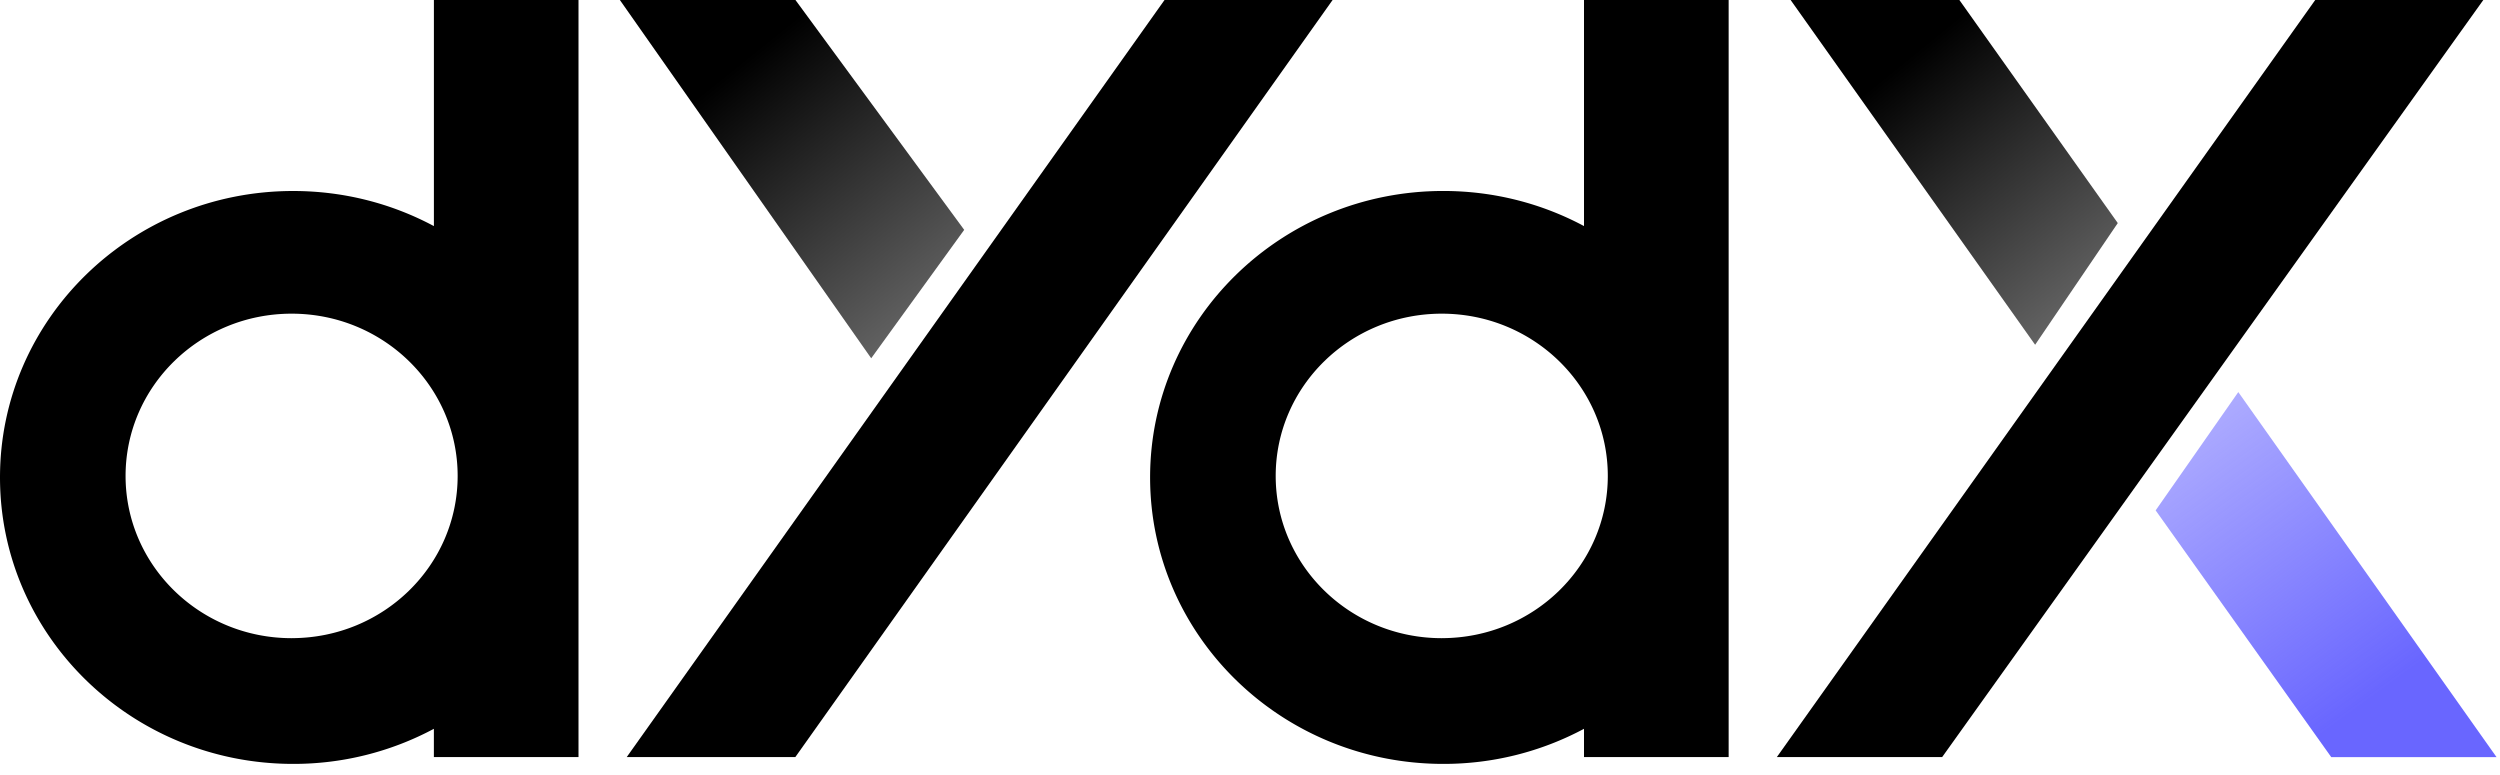
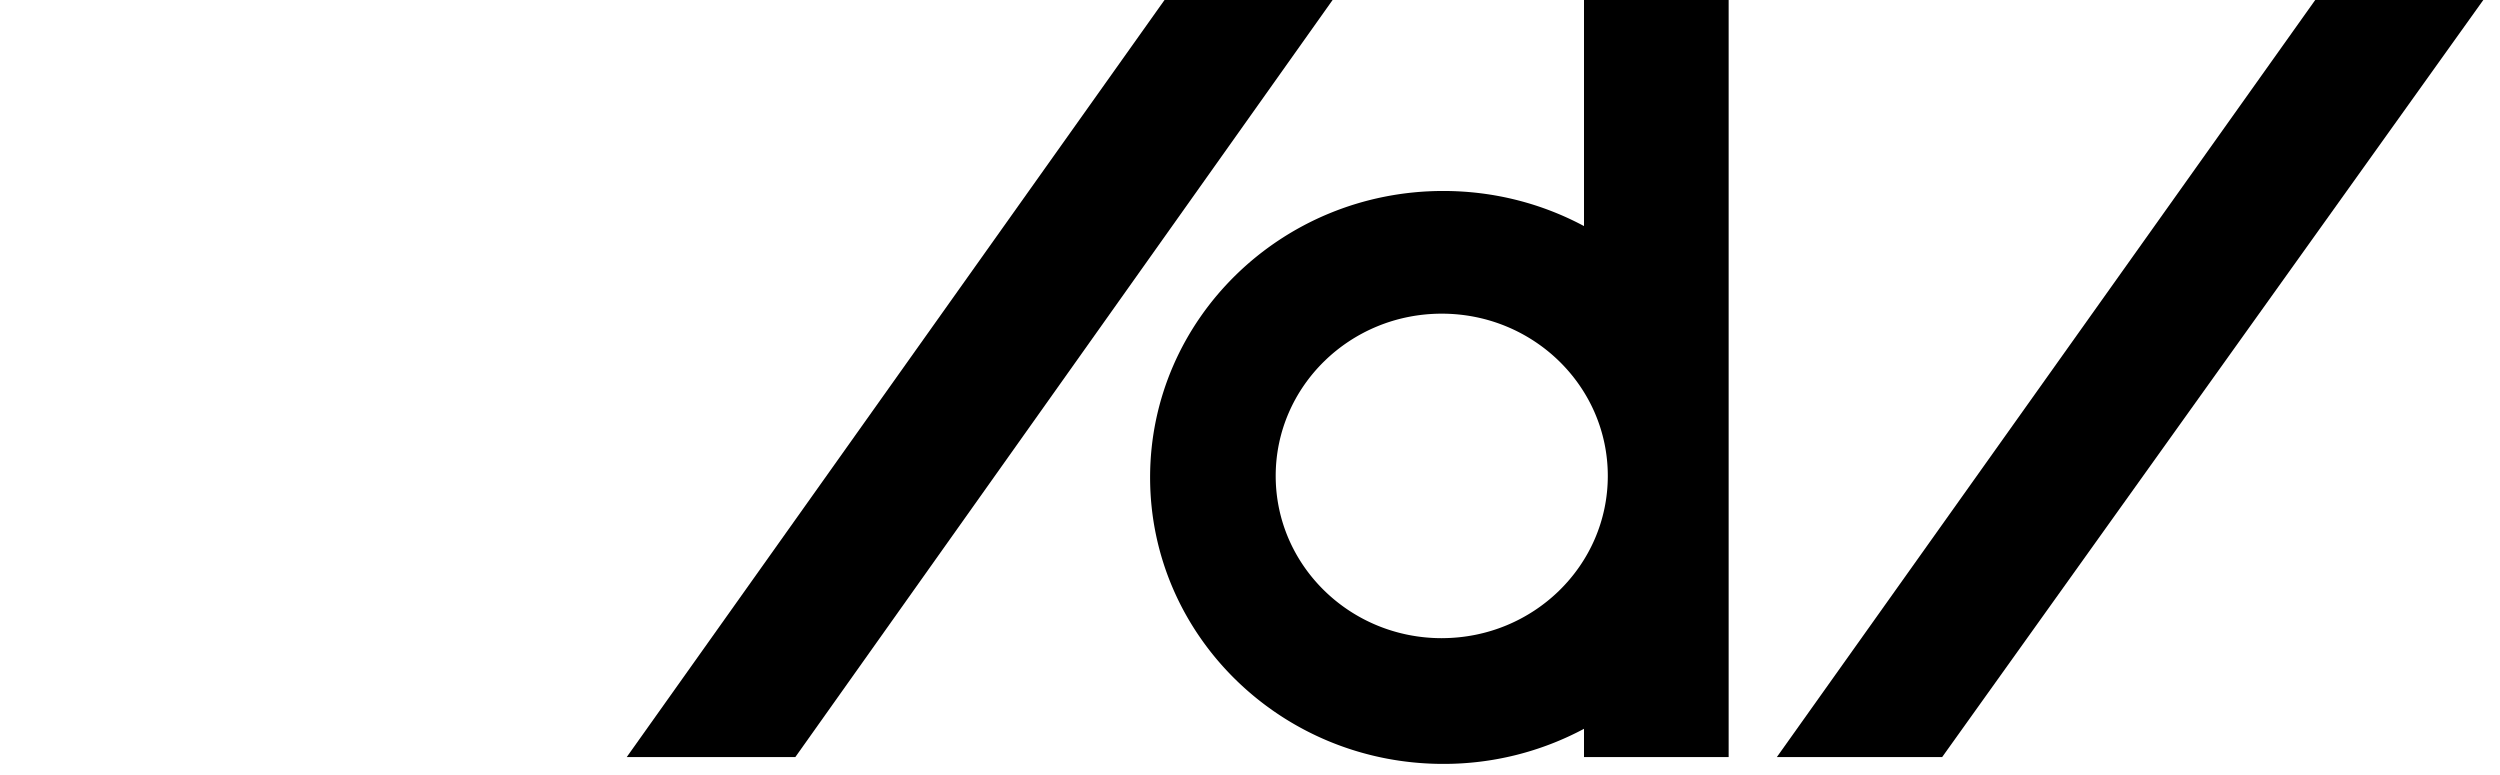
<svg xmlns="http://www.w3.org/2000/svg" width="100" height="31" fill="none">
  <g clip-path="url(#a)">
-     <path d="M92.609 0 71.074 30.283h6.612L99.332 0H92.61Z" fill="#000" />
-     <path d="m78.375 0 6.336 8.923-3.306 4.868L71.625 0h6.75Z" fill="url(#b)" />
-     <path d="m93.25 30.285-7.024-9.87 3.306-4.732 10.33 14.602h-6.611Z" fill="url(#c)" />
+     <path d="M92.609 0 71.074 30.283h6.612L99.332 0Z" fill="#000" />
    <path fill-rule="evenodd" clip-rule="evenodd" d="M63.36 0h5.786v30.283H63.36v-1.131a11.888 11.888 0 0 1-5.63 1.404c-6.476 0-11.726-5.13-11.726-11.459 0-6.328 5.25-11.458 11.727-11.458 2.04 0 3.958.509 5.629 1.404V0Zm-5.69 25.526c3.668 0 6.642-2.905 6.642-6.49 0-3.583-2.974-6.489-6.642-6.489s-6.642 2.906-6.642 6.49 2.974 6.49 6.642 6.49Z" fill="#000" />
    <path d="M46.581 0 25.069 30.283h6.744L53.304 0h-6.723Z" fill="#000" />
-     <path d="m31.818 0 6.75 9.194-3.72 5.137L24.795 0h7.024Z" fill="url(#d)" />
-     <path fill-rule="evenodd" clip-rule="evenodd" d="M17.355 0h5.785v30.283h-5.785v-1.131a11.889 11.889 0 0 1-5.629 1.404C5.25 30.556 0 25.426 0 19.097 0 12.77 5.25 7.64 11.726 7.64c2.04 0 3.958.509 5.63 1.404V0Zm-5.69 25.526c3.668 0 6.641-2.905 6.641-6.49 0-3.583-2.973-6.489-6.641-6.489s-6.642 2.906-6.642 6.49 2.974 6.49 6.642 6.49Z" fill="#000" />
  </g>
  <defs>
    <linearGradient id="b" x1="76.86" y1="1.893" x2="85.73" y2="12.803" gradientUnits="userSpaceOnUse">
      <stop />
      <stop offset="1" stop-opacity=".55" />
    </linearGradient>
    <linearGradient id="c" x1="94.766" y1="27.987" x2="83.888" y2="13.047" gradientUnits="userSpaceOnUse">
      <stop stop-color="#6966FF" />
      <stop offset="1" stop-color="#6966FF" stop-opacity=".36" />
    </linearGradient>
    <linearGradient id="d" x1="30.303" y1="1.967" x2="39.497" y2="13.421" gradientUnits="userSpaceOnUse">
      <stop />
      <stop offset="1" stop-opacity=".55" />
    </linearGradient>
    <clipPath id="a">
      <path fill="#fff" d="M0 0h100v30.556H0z" />
    </clipPath>
  </defs>
</svg>